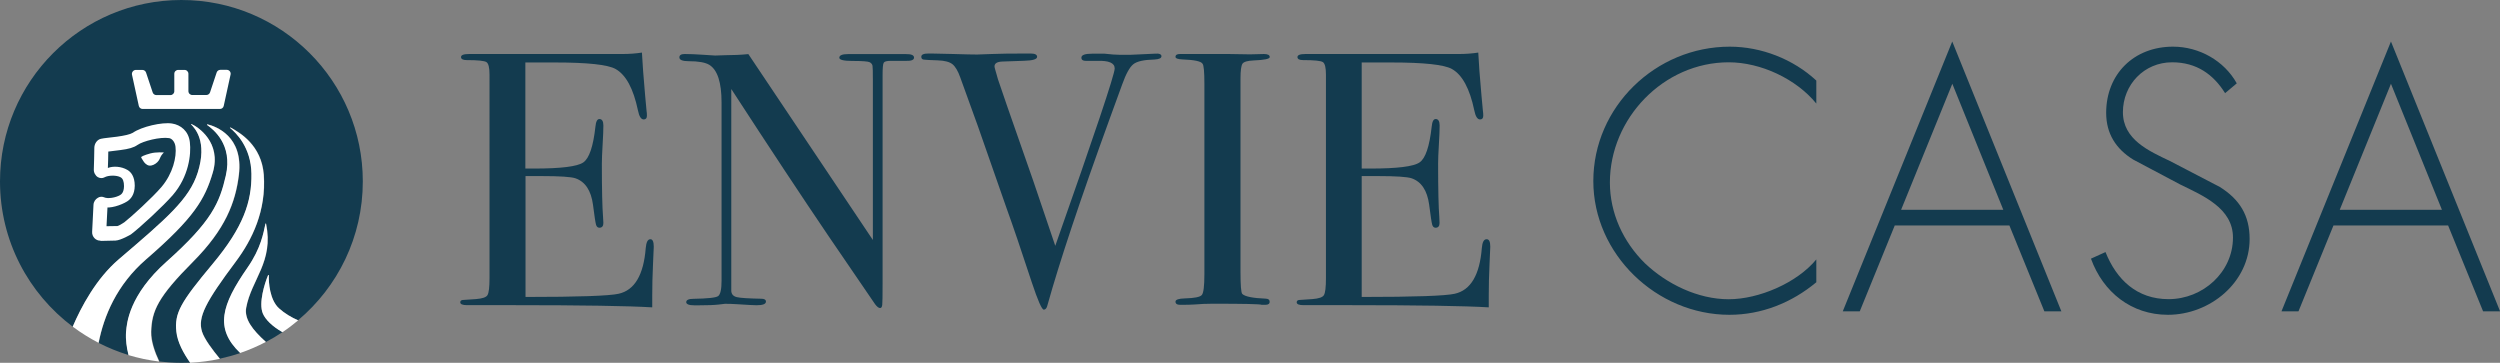
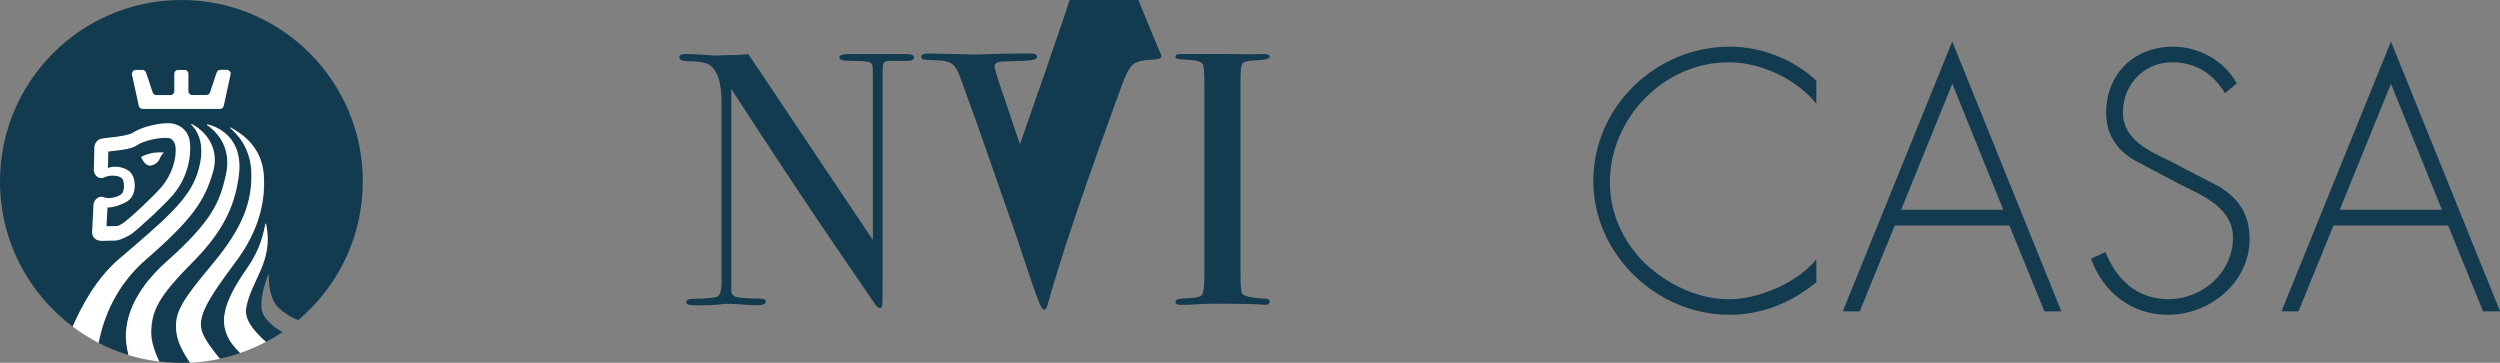
<svg xmlns="http://www.w3.org/2000/svg" version="1.1" id="Layer_1" x="0px" y="0px" viewBox="0 0 295.75 42.92" style="enable-background:new 0 0 295.75 42.92;" xml:space="preserve">
  <rect x="0" y="0" width="295.75" height="42.92" fill="#808080" stroke="none" />
  <style type="text/css">
	.st0{fill:#133B4F;}
	.st1{fill:#FFFFFF;}
</style>
  <path class="st0" d="M214.87,12.25c-2.38-2.91-6.56-4.88-10.37-4.88c-7.7,0-14.05,6.64-14.05,14.22c0,3.61,1.56,7.01,4.14,9.55  c2.58,2.46,6.27,4.26,9.91,4.26c3.56,0,8.07-1.92,10.37-4.71v2.7c-2.91,2.42-6.47,3.85-10.28,3.85c-8.61,0-16.1-7.17-16.1-15.82  c0-8.77,7.37-15.9,16.14-15.9c3.73,0,7.5,1.47,10.24,4.01V12.25z" />
  <path class="st0" d="M224.15,26.67l-4.14,10.16h-2.01l12.95-31.92l12.91,31.92h-2.01l-4.14-10.16H224.15z M230.96,9.91l-6.06,14.91  h12.09L230.96,9.91z" />
  <path class="st0" d="M263.23,11.02c-1.39-2.21-3.36-3.65-6.27-3.65c-3.32,0-5.82,2.66-5.82,5.9c0,3.24,3.07,4.59,5.57,5.78l5.9,3.07  c2.34,1.47,3.52,3.36,3.52,6.15c0,5.12-4.67,8.97-9.67,8.97c-4.3,0-7.66-2.66-9.1-6.64l1.72-0.78c1.31,3.28,3.73,5.57,7.46,5.57  c4.06,0,7.62-3.19,7.62-7.29c0-3.48-3.56-4.96-6.23-6.27l-5.57-2.95c-2.05-1.27-3.2-3.07-3.2-5.53c0-4.59,3.28-7.83,7.91-7.83  c3.11,0,6.06,1.68,7.54,4.34L263.23,11.02z" />
  <path class="st0" d="M276.05,26.67l-4.14,10.16h-2.01l12.95-31.92l12.91,31.92h-2.01l-4.14-10.16H276.05z M282.85,9.91l-6.06,14.91  h12.09L282.85,9.91z" />
-   <path class="st0" d="M77.34,29.19c0,0.11-0.03,0.81-0.09,2.09c-0.06,1.28-0.09,2.51-0.09,3.67v1.41c-2.79-0.17-8.31-0.26-16.56-0.26  c-1,0-1.98,0-2.95,0c-0.97,0-1.62,0-1.96,0h-0.43c-0.54,0-0.81-0.11-0.81-0.34c0-0.15,0.09-0.24,0.26-0.27  c0.09,0,0.63-0.04,1.62-0.11c0.74-0.06,1.19-0.21,1.34-0.47c0.16-0.26,0.24-0.93,0.24-2.01V8.83c0-0.83-0.12-1.32-0.36-1.48  c-0.24-0.16-1.02-0.24-2.33-0.24c-0.45,0-0.68-0.12-0.68-0.36s0.31-0.36,0.94-0.36h7.3c0.26,0,1.86,0,4.83,0c2.96,0,4.95,0,5.98,0  c0.85,0,1.64-0.06,2.35-0.17c0.06,1.22,0.19,2.92,0.38,5.08l0.17,1.84c0.03,0.14,0.04,0.33,0.04,0.56c0,0.28-0.13,0.43-0.38,0.43  c-0.31,0-0.54-0.36-0.68-1.07c-0.54-2.58-1.42-4.21-2.65-4.9c-0.91-0.51-3.3-0.77-7.17-0.77h-3.5v12.55h1.03  c3.19,0,5.13-0.24,5.83-0.73s1.17-1.89,1.43-4.23c0.06-0.6,0.21-0.9,0.47-0.9c0.31,0,0.47,0.26,0.47,0.77  c0,0.51-0.03,1.27-0.09,2.26c-0.06,1-0.09,1.75-0.09,2.26c0,3.05,0.05,5.14,0.14,6.28c0.02,0.28,0.04,0.53,0.04,0.73  c0,0.37-0.16,0.56-0.47,0.56c-0.2,0-0.33-0.12-0.4-0.36c-0.07-0.24-0.19-1.03-0.36-2.37c-0.23-1.68-0.92-2.72-2.08-3.12  c-0.51-0.17-1.84-0.26-3.99-0.26h-1.91v14.3c6.26,0,9.93-0.13,11.02-0.38c1.88-0.42,2.95-2.22,3.2-5.4c0.06-0.7,0.24-1.05,0.55-1.05  C77.2,28.29,77.34,28.59,77.34,29.19z" />
  <path class="st0" d="M108.13,6.82c0,0.29-0.36,0.41-1.07,0.38h-0.94h-0.77c-0.46,0-0.73,0.08-0.81,0.23  c-0.09,0.16-0.13,0.63-0.13,1.43v24.56c0,1.51-0.01,2.39-0.04,2.64c-0.03,0.26-0.11,0.38-0.26,0.38c-0.17,0-0.37-0.16-0.6-0.47  l-5.46-7.99c-3.16-4.66-7.01-10.48-11.54-17.45v23.91c0.03,0.37,0.24,0.61,0.65,0.71c0.4,0.1,1.37,0.16,2.89,0.19  c0.37,0,0.56,0.11,0.56,0.34c0,0.29-0.37,0.43-1.11,0.43c-0.26,0-1.07-0.04-2.43-0.13c-0.46-0.03-0.9-0.04-1.32-0.04  c0.03,0-0.22,0.03-0.75,0.09c-0.53,0.06-1.33,0.09-2.41,0.09h-0.43c-0.66,0-0.98-0.13-0.98-0.38s0.28-0.39,0.85-0.39  c1.68-0.03,2.65-0.13,2.92-0.32c0.27-0.19,0.41-0.79,0.41-1.82V12.12c0-2.37-0.48-3.85-1.45-4.45c-0.46-0.28-1.27-0.43-2.43-0.43  c-0.74,0-1.11-0.15-1.11-0.45c0-0.27,0.21-0.4,0.64-0.4c0.57,0,1.29,0.03,2.18,0.09c0.88,0.06,1.35,0.09,1.41,0.09  c0.09,0,0.48-0.01,1.2-0.04c0.94,0,1.85-0.04,2.73-0.13l14.73,21.99v-19c0-0.88-0.01-1.42-0.04-1.6c-0.03-0.18-0.14-0.33-0.34-0.43  c-0.2-0.1-0.88-0.15-2.05-0.15c-1.02,0-1.54-0.13-1.54-0.38c0-0.28,0.34-0.43,1.02-0.43h1.49c0.37,0,0.77,0,1.2,0  c0.46,0,0.73,0,0.81,0c0.03,0,0.28,0,0.77,0c0.45,0,0.88,0,1.28,0h1.32C107.82,6.39,108.13,6.53,108.13,6.82z" />
-   <path class="st0" d="M137.4,6.65c0,0.23-0.27,0.36-0.81,0.39c-1.25,0.03-2.09,0.21-2.52,0.56c-0.43,0.34-0.87,1.14-1.32,2.4  l-1.45,3.98c-3.5,9.62-5.96,17-7.39,22.14c-0.08,0.34-0.23,0.51-0.43,0.51c-0.23,0-0.7-1.07-1.41-3.2c-1.28-3.9-2.28-6.83-2.99-8.79  c-0.76-2.17-1.89-5.4-3.39-9.7l-2.08-5.75c-0.28-0.8-0.6-1.33-0.94-1.6c-0.34-0.27-0.91-0.42-1.71-0.45  c-0.94-0.03-1.5-0.06-1.69-0.09c-0.19-0.03-0.28-0.14-0.28-0.34c0-0.26,0.29-0.38,0.85-0.38h0.38c0.51,0,1.4,0.02,2.67,0.06  s2.17,0.06,2.71,0.06c0.14,0,0.69-0.02,1.64-0.06c0.95-0.04,2.31-0.06,4.08-0.06h0.6c0.51,0,0.77,0.13,0.77,0.39  c0,0.29-0.51,0.44-1.54,0.47l-2.6,0.09c-0.6,0.03-0.9,0.22-0.9,0.58c0,0.06,0.03,0.18,0.08,0.36l0.33,1.16  c0.06,0.23,1.45,4.24,4.18,12.03c0.45,1.34,1.32,3.9,2.6,7.67c4.69-13.3,7.03-20.29,7.03-20.98c0-0.66-0.7-0.95-2.1-0.9h-1.33  c-0.34,0-0.51-0.13-0.51-0.38c0-0.32,0.43-0.47,1.28-0.47c0.17,0,0.65,0,1.45,0c0.8,0.09,1.38,0.13,1.75,0.13h1.37l2.82-0.13  C137.14,6.3,137.4,6.42,137.4,6.65z" />
+   <path class="st0" d="M137.4,6.65c0,0.23-0.27,0.36-0.81,0.39c-1.25,0.03-2.09,0.21-2.52,0.56c-0.43,0.34-0.87,1.14-1.32,2.4  l-1.45,3.98c-3.5,9.62-5.96,17-7.39,22.14c-0.08,0.34-0.23,0.51-0.43,0.51c-0.23,0-0.7-1.07-1.41-3.2c-1.28-3.9-2.28-6.83-2.99-8.79  c-0.76-2.17-1.89-5.4-3.39-9.7l-2.08-5.75c-0.28-0.8-0.6-1.33-0.94-1.6c-0.34-0.27-0.91-0.42-1.71-0.45  c-0.94-0.03-1.5-0.06-1.69-0.09c-0.19-0.03-0.28-0.14-0.28-0.34c0-0.26,0.29-0.38,0.85-0.38h0.38c0.51,0,1.4,0.02,2.67,0.06  s2.17,0.06,2.71,0.06c0.14,0,0.69-0.02,1.64-0.06c0.95-0.04,2.31-0.06,4.08-0.06h0.6c0.51,0,0.77,0.13,0.77,0.39  c0,0.29-0.51,0.44-1.54,0.47l-2.6,0.09c-0.6,0.03-0.9,0.22-0.9,0.58c0,0.06,0.03,0.18,0.08,0.36l0.33,1.16  c0.45,1.34,1.32,3.9,2.6,7.67c4.69-13.3,7.03-20.29,7.03-20.98c0-0.66-0.7-0.95-2.1-0.9h-1.33  c-0.34,0-0.51-0.13-0.51-0.38c0-0.32,0.43-0.47,1.28-0.47c0.17,0,0.65,0,1.45,0c0.8,0.09,1.38,0.13,1.75,0.13h1.37l2.82-0.13  C137.14,6.3,137.4,6.42,137.4,6.65z" />
  <path class="st0" d="M150.2,35.7c0,0.24-0.17,0.36-0.51,0.36h-0.43c-0.17-0.09-2.11-0.13-5.81-0.13c-0.71,0-1.42,0.03-2.13,0.09  c-0.37,0.03-0.94,0.04-1.71,0.04c-0.37,0-0.55-0.13-0.55-0.38c0-0.23,0.37-0.36,1.11-0.38c1.14-0.03,1.81-0.16,2.01-0.41  c0.2-0.24,0.3-1.06,0.3-2.46V9.9c0-1.4-0.07-2.18-0.22-2.36c-0.17-0.29-0.97-0.46-2.38-0.51c-0.55-0.02-0.82-0.13-0.82-0.3  c0-0.23,0.17-0.34,0.52-0.34h5.81c0.43,0,1.26,0.01,2.49,0.04l1.64-0.04c0.46,0,0.69,0.12,0.69,0.36c0,0.22-0.63,0.35-1.9,0.4  c-0.72,0.03-1.16,0.16-1.32,0.38c-0.16,0.23-0.24,0.83-0.24,1.79v22.8c0,1.62,0.07,2.5,0.21,2.65c0.31,0.31,1.24,0.5,2.77,0.56  C150.04,35.34,150.2,35.46,150.2,35.7z" />
-   <path class="st0" d="M176.3,29.19c0,0.11-0.03,0.81-0.09,2.09c-0.06,1.28-0.09,2.51-0.09,3.67v1.41c-2.79-0.17-8.31-0.26-16.57-0.26  c-1,0-1.98,0-2.95,0c-0.97,0-1.62,0-1.96,0h-0.43c-0.54,0-0.81-0.11-0.81-0.34c0-0.15,0.09-0.24,0.26-0.27  c0.09,0,0.63-0.04,1.62-0.11c0.74-0.06,1.19-0.21,1.34-0.47c0.16-0.26,0.24-0.93,0.24-2.01V8.83c0-0.83-0.12-1.32-0.36-1.48  c-0.24-0.16-1.02-0.24-2.33-0.24c-0.46,0-0.68-0.12-0.68-0.36s0.31-0.36,0.94-0.36h7.3c0.26,0,1.86,0,4.82,0c2.96,0,4.95,0,5.98,0  c0.85,0,1.64-0.06,2.35-0.17c0.06,1.22,0.18,2.92,0.38,5.08l0.17,1.84c0.03,0.14,0.04,0.33,0.04,0.56c0,0.28-0.13,0.43-0.38,0.43  c-0.31,0-0.54-0.36-0.68-1.07c-0.54-2.58-1.42-4.21-2.65-4.9c-0.91-0.51-3.3-0.77-7.17-0.77h-3.5v12.55h1.02  c3.19,0,5.13-0.24,5.83-0.73c0.7-0.48,1.17-1.89,1.43-4.23c0.06-0.6,0.21-0.9,0.47-0.9c0.31,0,0.47,0.26,0.47,0.77  c0,0.51-0.03,1.27-0.09,2.26s-0.09,1.75-0.09,2.26c0,3.05,0.05,5.14,0.14,6.28c0.02,0.28,0.03,0.53,0.03,0.73  c0,0.37-0.16,0.56-0.47,0.56c-0.2,0-0.33-0.12-0.4-0.36c-0.07-0.24-0.19-1.03-0.36-2.37c-0.23-1.68-0.92-2.72-2.08-3.12  c-0.51-0.17-1.84-0.26-3.99-0.26h-1.91v14.3c6.26,0,9.93-0.13,11.01-0.38c1.88-0.42,2.95-2.22,3.2-5.4c0.06-0.7,0.24-1.05,0.56-1.05  C176.16,28.29,176.3,28.59,176.3,29.19z" />
  <g>
    <path class="st0" d="M31.09,37.07c-0.51-1.22,0.22-3.54,0.62-4.51c0.02-0.05,0.1-0.03,0.1,0.02c-0.05,0.79,0.1,2.91,1.2,3.89   c0.67,0.6,1.44,1.06,2.26,1.41c4.68-3.94,7.65-9.83,7.65-16.42C42.92,9.61,33.31,0,21.46,0S0,9.61,0,21.46   c0,7.03,3.38,13.27,8.61,17.19c1-2.34,2.78-5.69,5.45-7.97c5.69-4.86,8.34-7.11,9.34-10.26c1.17-3.68-0.35-5.25-0.78-5.69   c-0.03-0.03,0-0.07,0.04-0.05c0.76,0.33,3.58,2.18,2.52,5.74c-0.94,3.17-2.23,5.36-7.88,10.26c-3.5,3.03-5.01,6.74-5.62,9.89   c1.13,0.58,2.32,1.06,3.55,1.44c-0.23-0.87-0.36-1.81-0.29-2.76c0.07-1.03,0.36-4.35,4.78-8.29c5.37-4.79,6.28-6.97,7.02-10.19   c0.85-3.72-1.54-5.5-2.21-5.98c-0.04-0.03-0.01-0.09,0.04-0.08c0.94,0.23,4.27,1.38,3.71,5.98c-0.4,3.28-1.62,6.45-5.41,10.26   c-4.17,4.19-4.89,5.8-4.95,8.29c-0.03,1.12,0.43,2.42,0.95,3.52c0.86,0.1,1.73,0.16,2.62,0.16c0.34,0,0.68-0.01,1.02-0.02   c-0.77-1.09-1.5-2.41-1.63-3.66c-0.24-2.23,0.5-3.49,4.29-8.03c3.63-4.34,4.64-7.36,4.59-10.66c-0.05-3.15-1.85-4.87-2.53-5.42   c-0.03-0.02-0.01-0.09,0.16,0c0.98,0.56,3.58,2.03,3.83,5.55c0.31,4.22-1.37,7.67-3.31,10.26c-3.54,4.73-4.55,6.58-4,8.29   c0.28,0.86,1.24,2.15,2.11,3.2c0.82-0.18,1.63-0.4,2.41-0.67c-3.06-2.92-2.2-5.69,0.85-10.08c1.61-2.33,1.89-4.13,2.14-5.21   c0.01-0.04,0.06-0.04,0.07,0c0.93,4.5-1.73,6.58-2.35,9.93c-0.24,1.33,0.73,2.62,2.33,4.05c0.67-0.35,1.32-0.74,1.95-1.16   C32.18,38.58,31.38,37.78,31.09,37.07z" />
    <path class="st1" d="M17.29,30.67c5.66-4.9,6.95-7.1,7.88-10.26c1.05-3.56-1.76-5.41-2.52-5.74c-0.03-0.01-0.06,0.03-0.04,0.05   c0.43,0.44,1.95,2.01,0.78,5.69c-1,3.15-3.65,5.4-9.34,10.26c-2.68,2.29-4.45,5.64-5.45,7.97c0.96,0.72,1.99,1.36,3.06,1.92   C12.28,37.41,13.79,33.7,17.29,30.67z" />
    <path class="st1" d="M27.89,30.95c1.94-2.59,3.61-6.04,3.31-10.26c-0.26-3.53-2.86-4.99-3.83-5.55c-0.17-0.1-0.19-0.03-0.16,0   c0.68,0.55,2.49,2.27,2.53,5.42c0.05,3.3-0.96,6.32-4.59,10.66c-3.79,4.54-4.53,5.8-4.29,8.03c0.13,1.24,0.86,2.57,1.63,3.66   c1.2-0.06,2.38-0.21,3.52-0.46c-0.87-1.05-1.84-2.34-2.11-3.2C23.35,37.53,24.35,35.69,27.89,30.95z" />
    <path class="st1" d="M29.12,36.4c0.61-3.35,3.28-5.43,2.35-9.93c-0.01-0.04-0.06-0.04-0.07,0c-0.24,1.08-0.52,2.89-2.14,5.21   c-3.04,4.39-3.91,7.16-0.85,10.08c1.05-0.36,2.07-0.8,3.04-1.31C29.85,39.01,28.88,37.73,29.12,36.4z" />
    <path class="st1" d="M22.84,30.95c3.79-3.81,5.01-6.98,5.41-10.26c0.56-4.61-2.77-5.75-3.71-5.98c-0.05-0.01-0.07,0.05-0.04,0.08   c0.67,0.48,3.06,2.26,2.21,5.98c-0.74,3.22-1.65,5.4-7.02,10.19c-4.41,3.93-4.7,7.26-4.78,8.29c-0.07,0.95,0.07,1.89,0.29,2.76   c1.17,0.35,2.38,0.61,3.62,0.76c-0.52-1.11-0.98-2.41-0.95-3.52C17.95,36.76,18.67,35.14,22.84,30.95z" />
-     <path class="st1" d="M33.01,36.48c-1.1-0.99-1.25-3.11-1.2-3.89c0-0.06-0.07-0.08-0.1-0.02c-0.41,0.97-1.13,3.28-0.62,4.51   c0.3,0.72,1.09,1.51,2.32,2.22c0.65-0.43,1.27-0.9,1.86-1.4C34.45,37.54,33.68,37.08,33.01,36.48z" />
    <path class="st1" d="M11.86,28.47c-0.25,0-0.49-0.1-0.67-0.28c-0.2-0.2-0.31-0.48-0.29-0.77l0.16-3.19   c0.02-0.37,0.23-0.67,0.53-0.84c0.23-0.14,0.51-0.15,0.75-0.04c0.39,0.18,1.34,0.05,1.88-0.28c0.11-0.07,0.44-0.27,0.45-1.05   c0-0.54-0.13-0.89-0.39-1.04c-0.5-0.29-1.49-0.24-1.9-0.01c-0.25,0.14-0.55,0.13-0.8-0.01c-0.3-0.18-0.5-0.55-0.48-0.93   c0.03-1.14,0.05-1.44,0.06-2.56c0.01-0.48,0.33-0.95,0.78-1.05c0.39-0.09,1.1-0.14,1.91-0.25c0.85-0.12,1.52-0.26,1.86-0.46   c1.05-0.73,3.45-1.28,4.63-1.1c1.05,0.16,1.97,0.9,2.12,2.2c0.18,1.48-0.15,4.1-2.01,6.26c-1.1,1.28-3.93,3.89-4.96,4.66   c-0.01,0.01-1.19,0.7-1.82,0.73l-1.75,0.04C11.89,28.47,11.87,28.47,11.86,28.47 M12.73,24.22l-0.13,2.54l1.29-0.02   c0.13-0.02,0.56-0.26,0.81-0.44c0.77-0.59,3.35-2.94,4.41-4.19c1.34-1.59,1.8-3.54,1.65-4.76c-0.07-0.58-0.43-0.96-0.75-1.01   c-1.04-0.17-3.1,0.35-3.75,0.81c-0.44,0.31-1.05,0.48-2,0.6c-0.58,0.07-1.13,0.13-1.45,0.18c-0.01,0.86-0.02,1.13-0.05,1.94   c0.64-0.25,1.59-0.19,2.31,0.23c0.4,0.23,0.87,0.75,0.87,1.87c-0.01,1.07-0.49,1.59-0.89,1.85c-0.71,0.45-2.07,0.9-2.81,0.67" />
    <path class="st1" d="M19.39,18.04c0,0-0.9-0.08-1.6,0.11c-0.7,0.19-1.11,0.38-1.09,0.46c0.01,0.08,0.18,0.31,0.28,0.48   c0.1,0.16,0.35,0.45,0.67,0.5c0.32,0.04,0.69-0.14,0.95-0.39c0.26-0.25,0.3-0.46,0.4-0.65C19.13,18.27,19.39,18.04,19.39,18.04" />
    <path class="st1" d="M16.08,8.27h0.76c0.2,0,0.38,0.13,0.44,0.32l0.78,2.34c0.06,0.19,0.24,0.32,0.44,0.32h1.66   c0.26,0,0.46-0.21,0.46-0.46V8.73c0-0.26,0.21-0.46,0.46-0.46h0.75c0.26,0,0.46,0.21,0.46,0.46v2.05c0,0.26,0.21,0.46,0.46,0.46   h1.66c0.2,0,0.38-0.13,0.44-0.32l0.78-2.34c0.06-0.19,0.24-0.32,0.44-0.32h0.76c0.29,0,0.51,0.27,0.45,0.55l-0.81,3.71   c-0.04,0.22-0.23,0.37-0.45,0.37h-9.15c-0.22,0-0.41-0.16-0.45-0.37l-0.81-3.71C15.57,8.53,15.79,8.27,16.08,8.27z" />
  </g>
</svg>